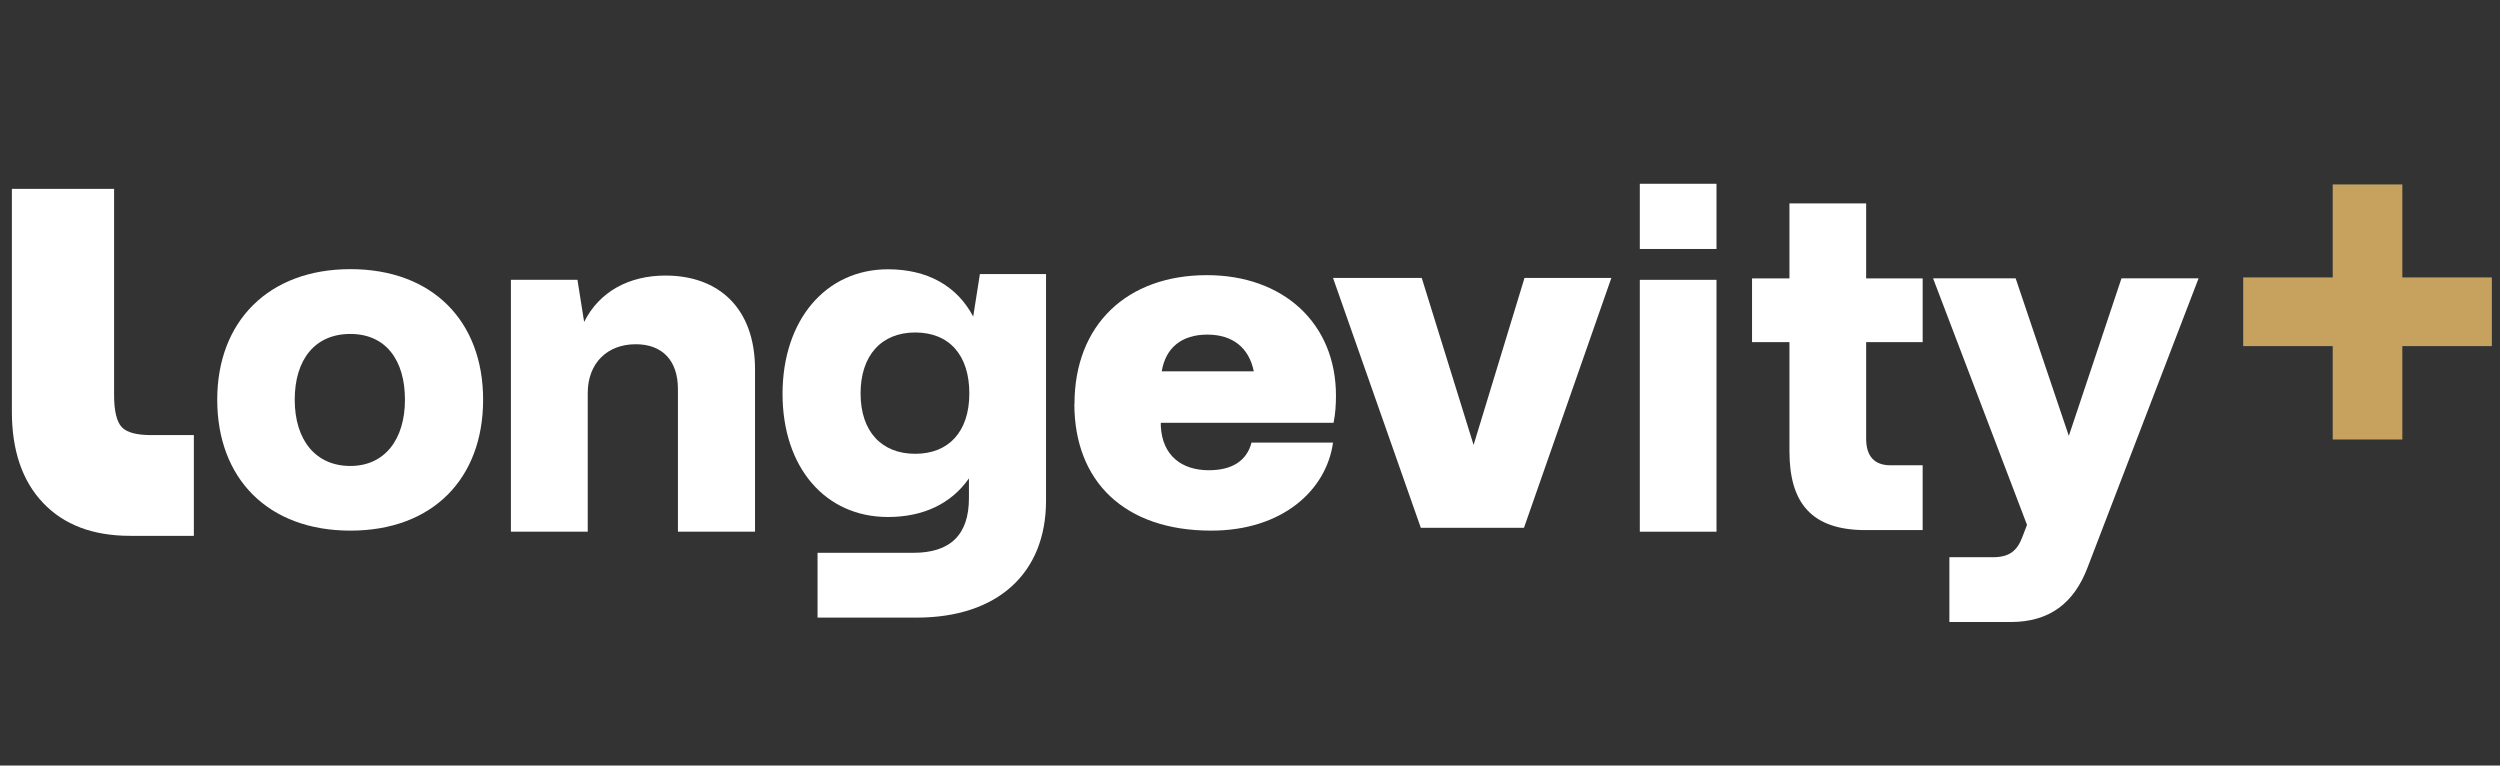
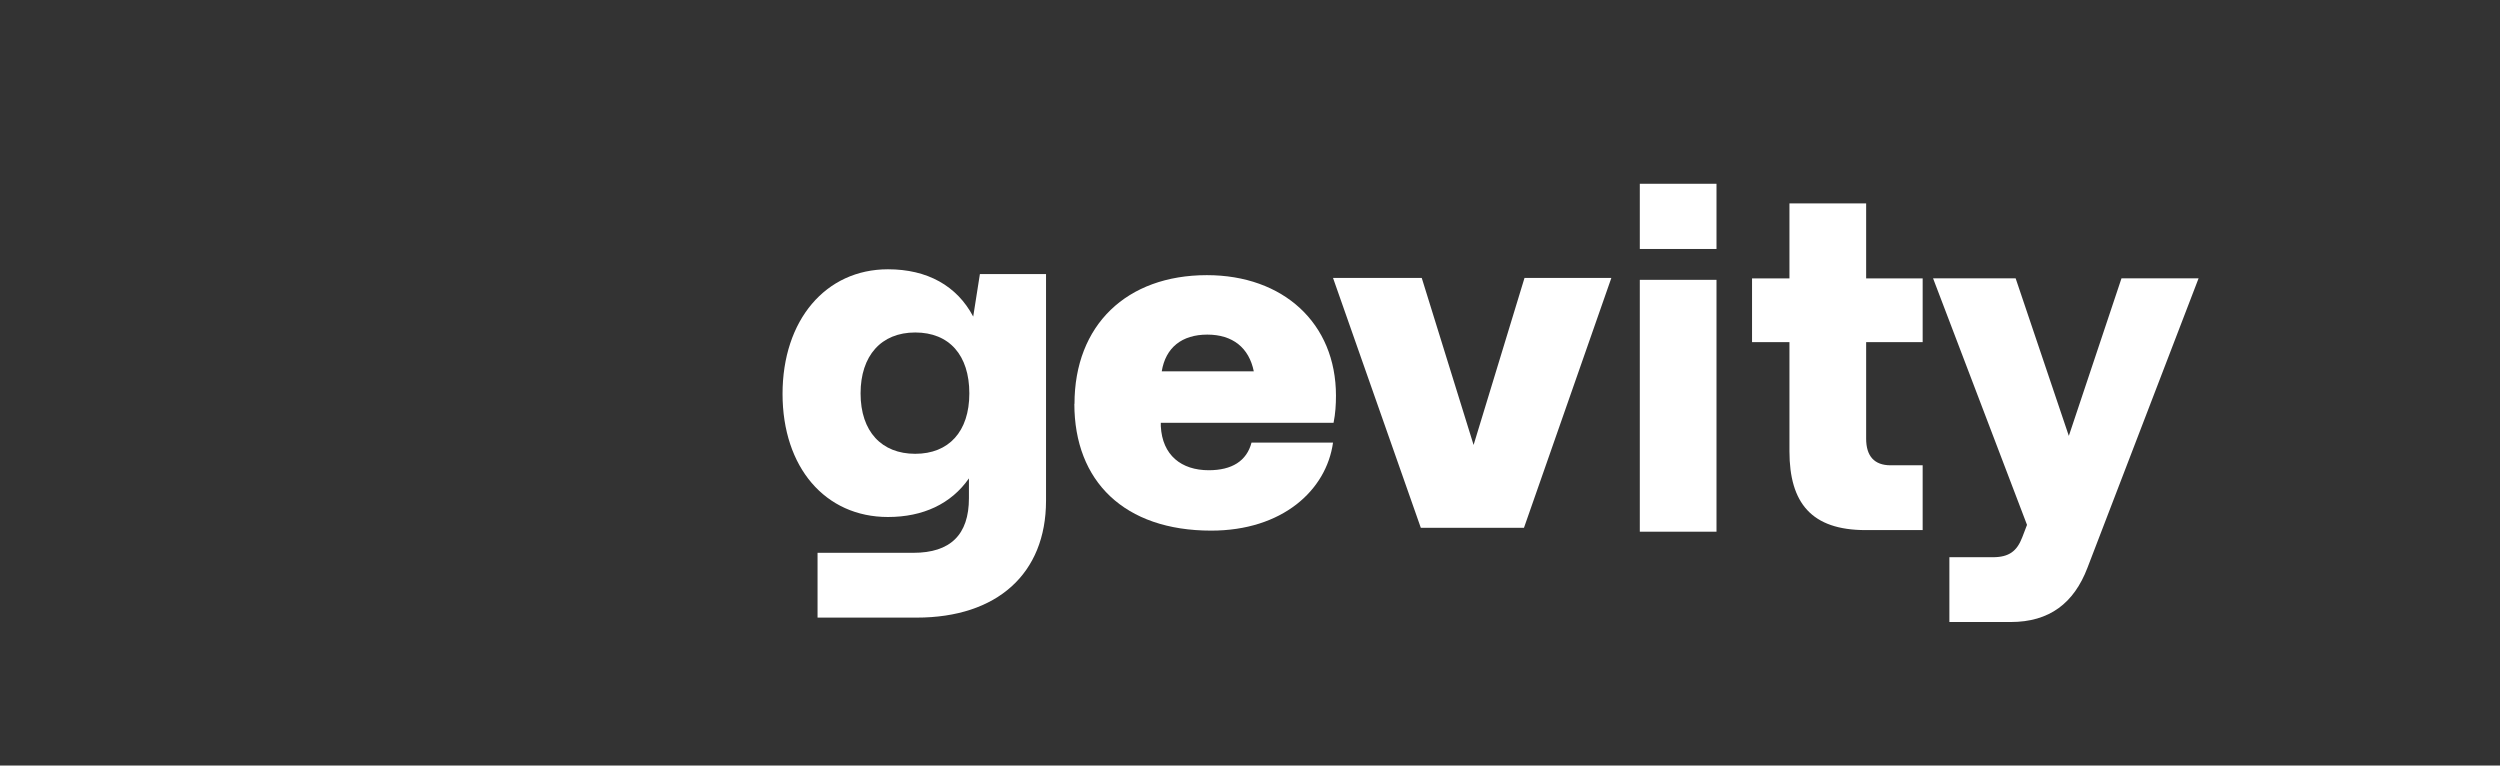
<svg xmlns="http://www.w3.org/2000/svg" xmlns:ns1="http://sodipodi.sourceforge.net/DTD/sodipodi-0.dtd" xmlns:ns2="http://www.inkscape.org/namespaces/inkscape" id="Warstwa_1" version="1.1" viewBox="0 0 209 64" ns1:docname="lv-logo.svg" width="209" height="64" ns2:version="1.2.2 (b0a8486541, 2022-12-01)">
  <rect x="0" y="0" width="209" height="64" fill="#333333" stroke="none" />
  <ns1:namedview id="namedview67" pagecolor="#ffffff" bordercolor="#000000" borderopacity="0.25" ns2:showpageshadow="2" ns2:pageopacity="0.0" ns2:pagecheckerboard="0" ns2:deskcolor="#d1d1d1" showgrid="false" ns2:zoom="4.8559541" ns2:cx="115.32234" ns2:cy="29.345417" ns2:window-width="2048" ns2:window-height="1088" ns2:window-x="0" ns2:window-y="0" ns2:window-maximized="1" ns2:current-layer="Warstwa_1" />
  <defs id="defs4">
    <style id="style2">
      .st0 {
        fill: #fff;
      }

      .st1 {
        fill: #c7a25e;
      }
    </style>
  </defs>
  <g id="g1914" transform="matrix(1.117,0,0,1.117,-24.979,-18.291)">
-     <path class="st0" d="m 44.421,46.289 c 0,-3 1.51,-4.92 4.16,-4.92 2.65,0 4.09,1.95 4.09,4.92 0,2.97 -1.51,4.96 -4.09,4.96 -2.58,0 -4.16,-1.92 -4.16,-4.96 m -5.8,0 c 0,5.9 3.8,9.8 9.97,9.8 6.17,0 9.93,-3.91 9.93,-9.8 0,-5.89 -3.8,-9.77 -9.93,-9.77 -6.13,0 -9.97,3.91 -9.97,9.77" id="path48" />
-     <path class="st0" d="m 60.581,56.169 h 5.77 v -10.38 c 0,-2.24 1.47,-3.65 3.59,-3.65 1.97,0 3.16,1.19 3.16,3.36 v 10.67 h 5.77 v -12.15 c 0,-4.59 -2.73,-7.02 -6.7,-7.02 -2.72,0 -4.95,1.19 -6.09,3.47 l -0.5,-3.15 h -4.98 v 18.85 0 z" id="path50" />
    <path class="st0" d="m 86.771,45.819 c 0,-2.82 1.54,-4.56 4.09,-4.56 2.55,0 4.05,1.7 4.05,4.56 0,2.86 -1.54,4.52 -4.05,4.52 -2.51,0 -4.09,-1.66 -4.09,-4.52 m -5.84,0.03 c 0,5.5 3.19,9.22 7.89,9.22 2.62,0 4.73,-0.98 6.06,-2.89 v 1.48 c 0,2.75 -1.4,4.09 -4.16,4.09 h -7.17 v 4.85 h 7.42 c 6.02,0 9.68,-3.29 9.68,-8.75 v -16.96 h -4.95 l -0.5,3.18 c -1.22,-2.31 -3.44,-3.54 -6.38,-3.54 -4.66,0 -7.89,3.8 -7.89,9.33" id="path52" />
    <path class="st0" d="m 167.041,37.209 7.03,18.45 -0.36,0.94 c -0.39,1.01 -0.97,1.48 -2.19,1.48 h -3.26 v 4.85 h 4.59 c 2.9,0 4.73,-1.41 5.74,-4.05 l 8.32,-21.67 h -5.77 l -3.94,11.79 -3.98,-11.79 h -6.17 z m -13.55,4.77 h 2.8 v 8.17 c 0,3.87 1.65,5.9 5.7,5.9 h 4.27 v -4.85 h -2.4 c -1.22,0 -1.83,-0.69 -1.83,-1.99 v -7.23 h 4.23 v -4.77 h -4.23 v -5.61 h -5.74 v 5.61 h -2.8 z" id="path54" />
    <path class="st0" d="m 102.771,46.599 c 0,5.8 3.74,9.49 10.24,9.49 5.32,0 8.62,-3.01 9.12,-6.59 h -6.1 c -0.36,1.38 -1.47,2.07 -3.2,2.07 -2.05,0 -3.48,-1.12 -3.59,-3.3 v -0.25 h 12.93 c 0.14,-0.69 0.18,-1.38 0.18,-2.03 0,-5.43 -3.95,-9.02 -9.66,-9.02 -6,0 -9.91,3.73 -9.91,9.64 m 6.53,-2.44 c 0.29,-1.78 1.51,-2.75 3.41,-2.75 1.9,0 3.12,0.98 3.48,2.75 z m 12.82,-6.99 6.57,18.7 h 7.72 l 6.54,-18.7 h -6.5 l -3.81,12.5 -3.88,-12.5 z" id="path56" />
    <path class="st0" d="m 145.091,35.009 h 5.74 v -4.88 h -5.74 z m 0,21.16 h 5.74 v -18.85 h -5.74 z" id="path58" />
-     <polygon class="st1" points="517.27,308.98 523.97,308.98 523.97,303.84 517.27,303.84 517.27,296.88 512.06,296.88 512.06,303.84 505.36,303.84 505.36,308.98 512.06,308.98 512.06,315.97 517.27,315.97 " id="polygon60" transform="translate(-315.109,-266.701)" />
-     <path class="st0" d="m 23.251,47.179 c 0,2.92 0.78,5.2 2.34,6.84 1.56,1.64 3.73,2.46 6.52,2.46 h 4.76 v -7.54 h -3.12 c -1.13,0.01 -1.89,-0.19 -2.27,-0.59 -0.38,-0.4 -0.58,-1.2 -0.58,-2.41 v -15.43 h -7.65 v 16.66 0 z" id="path62" />
  </g>
</svg>